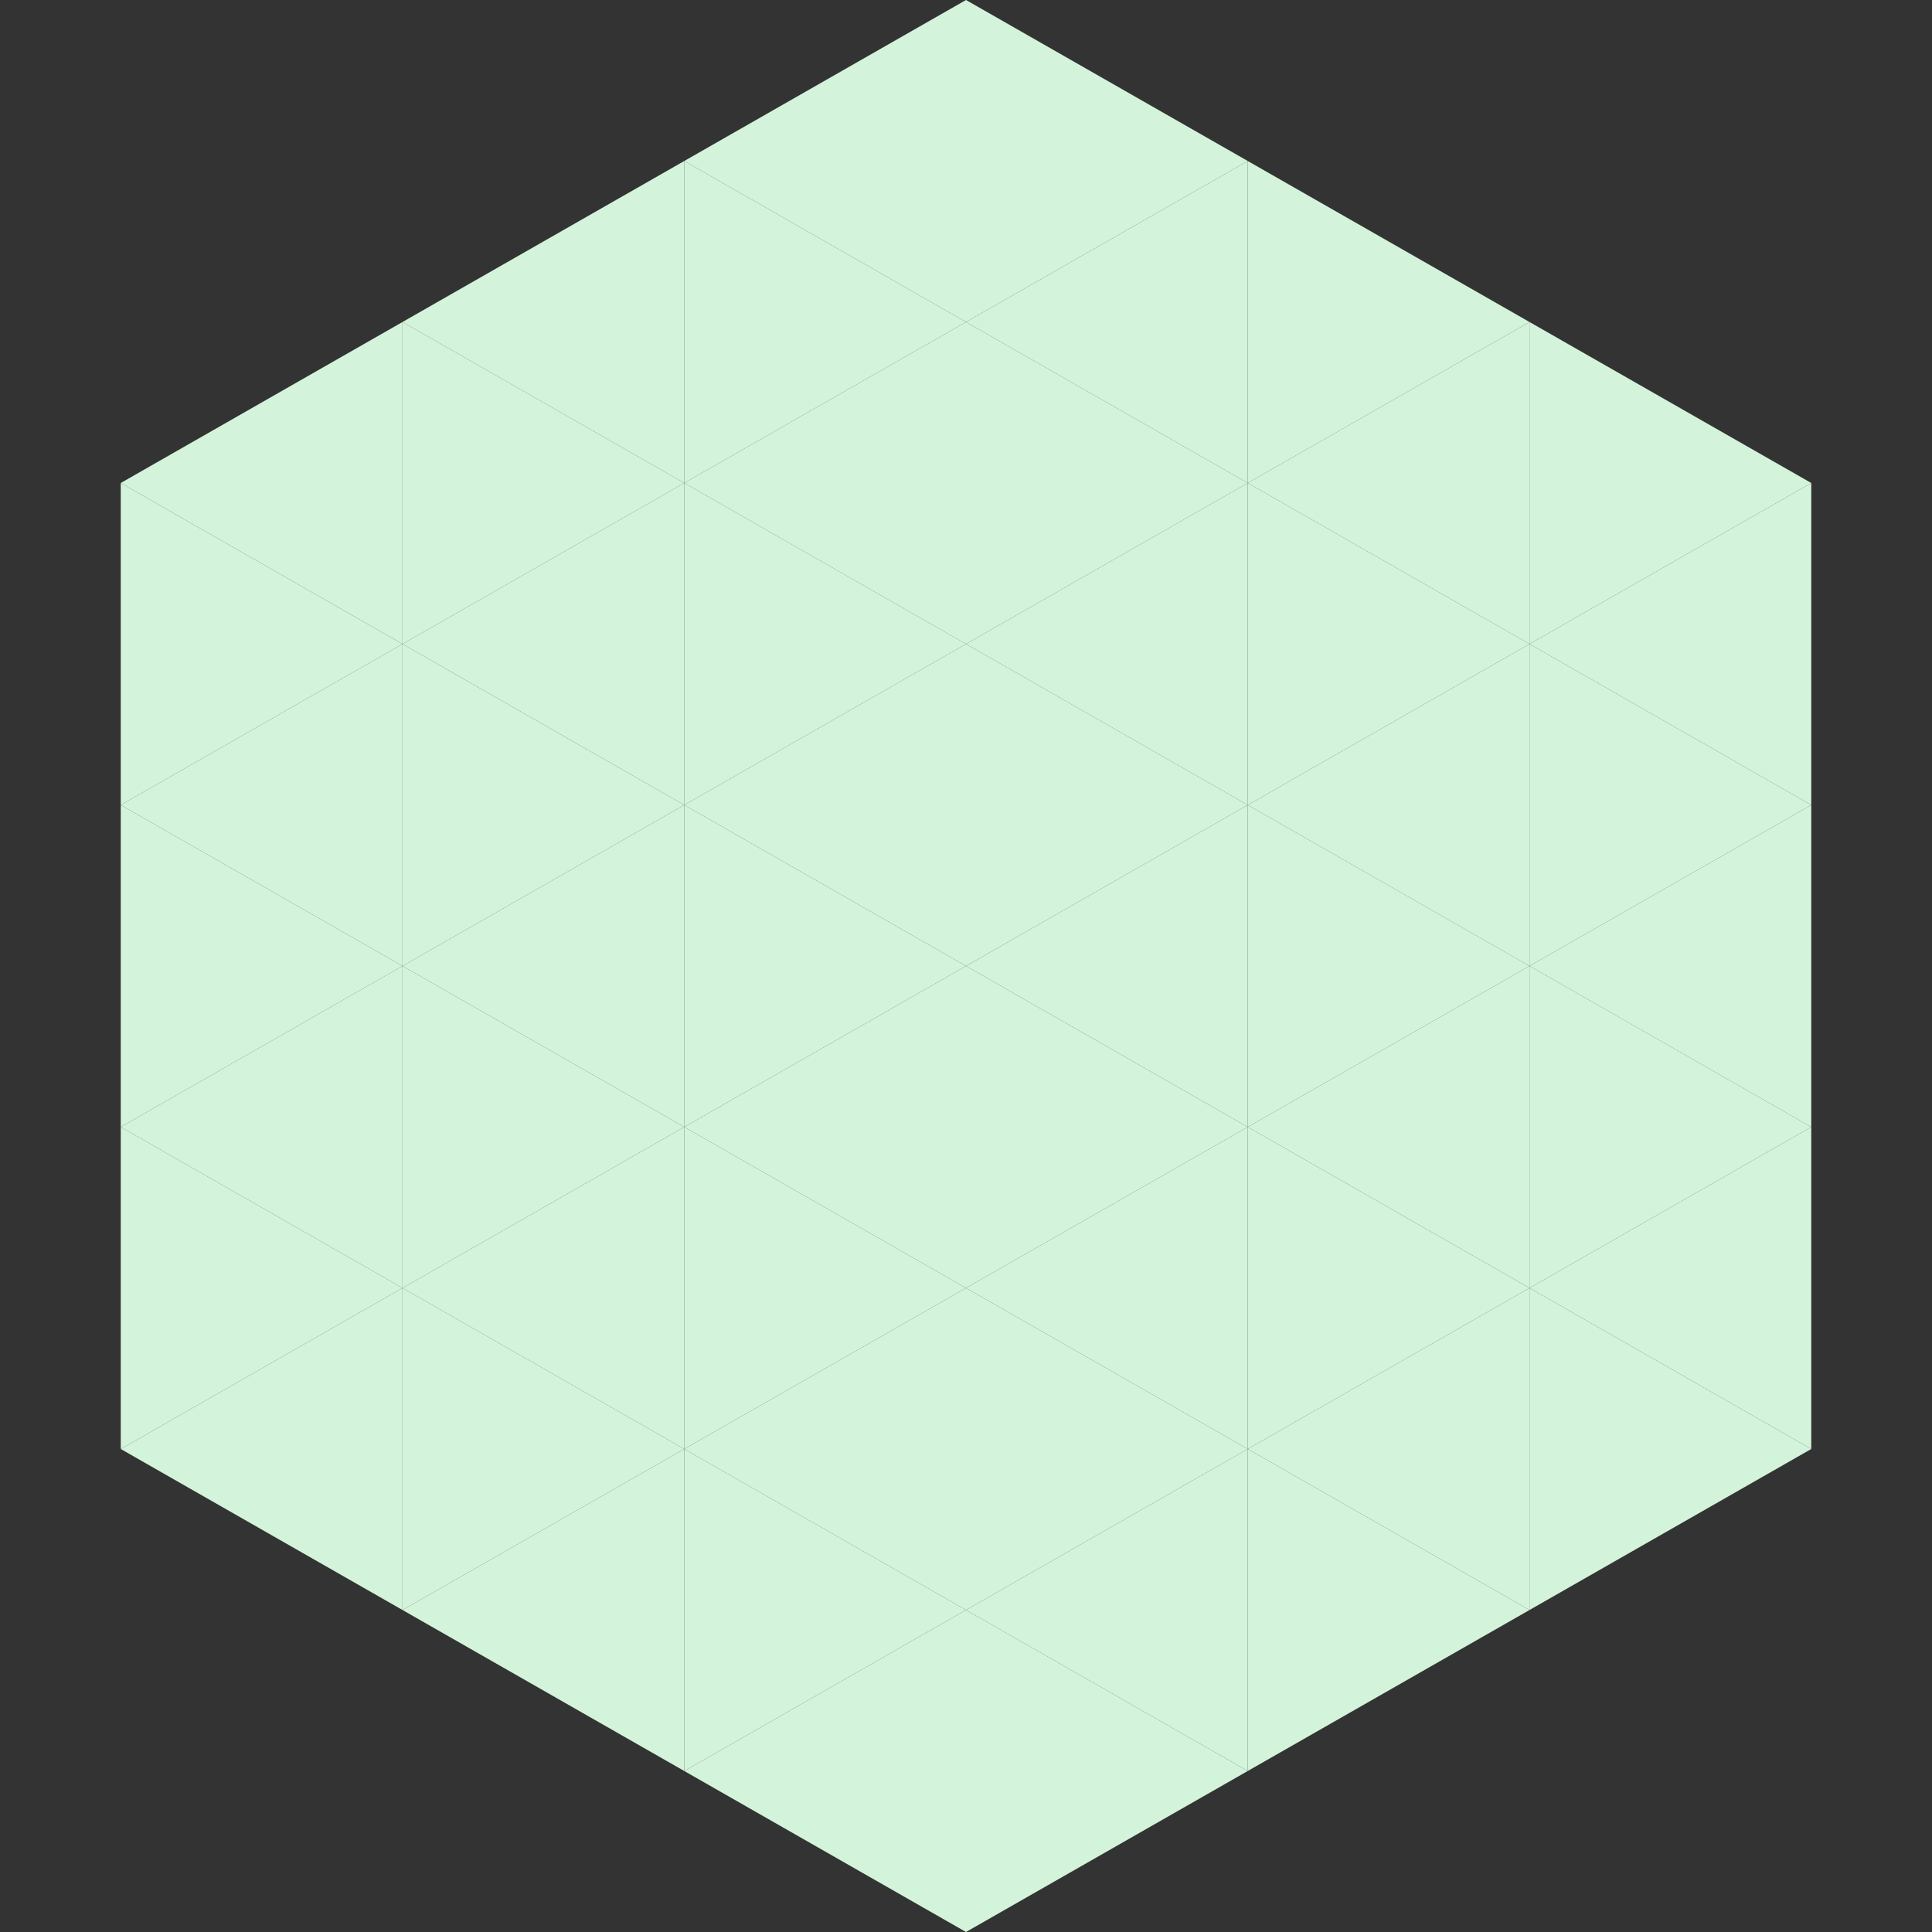
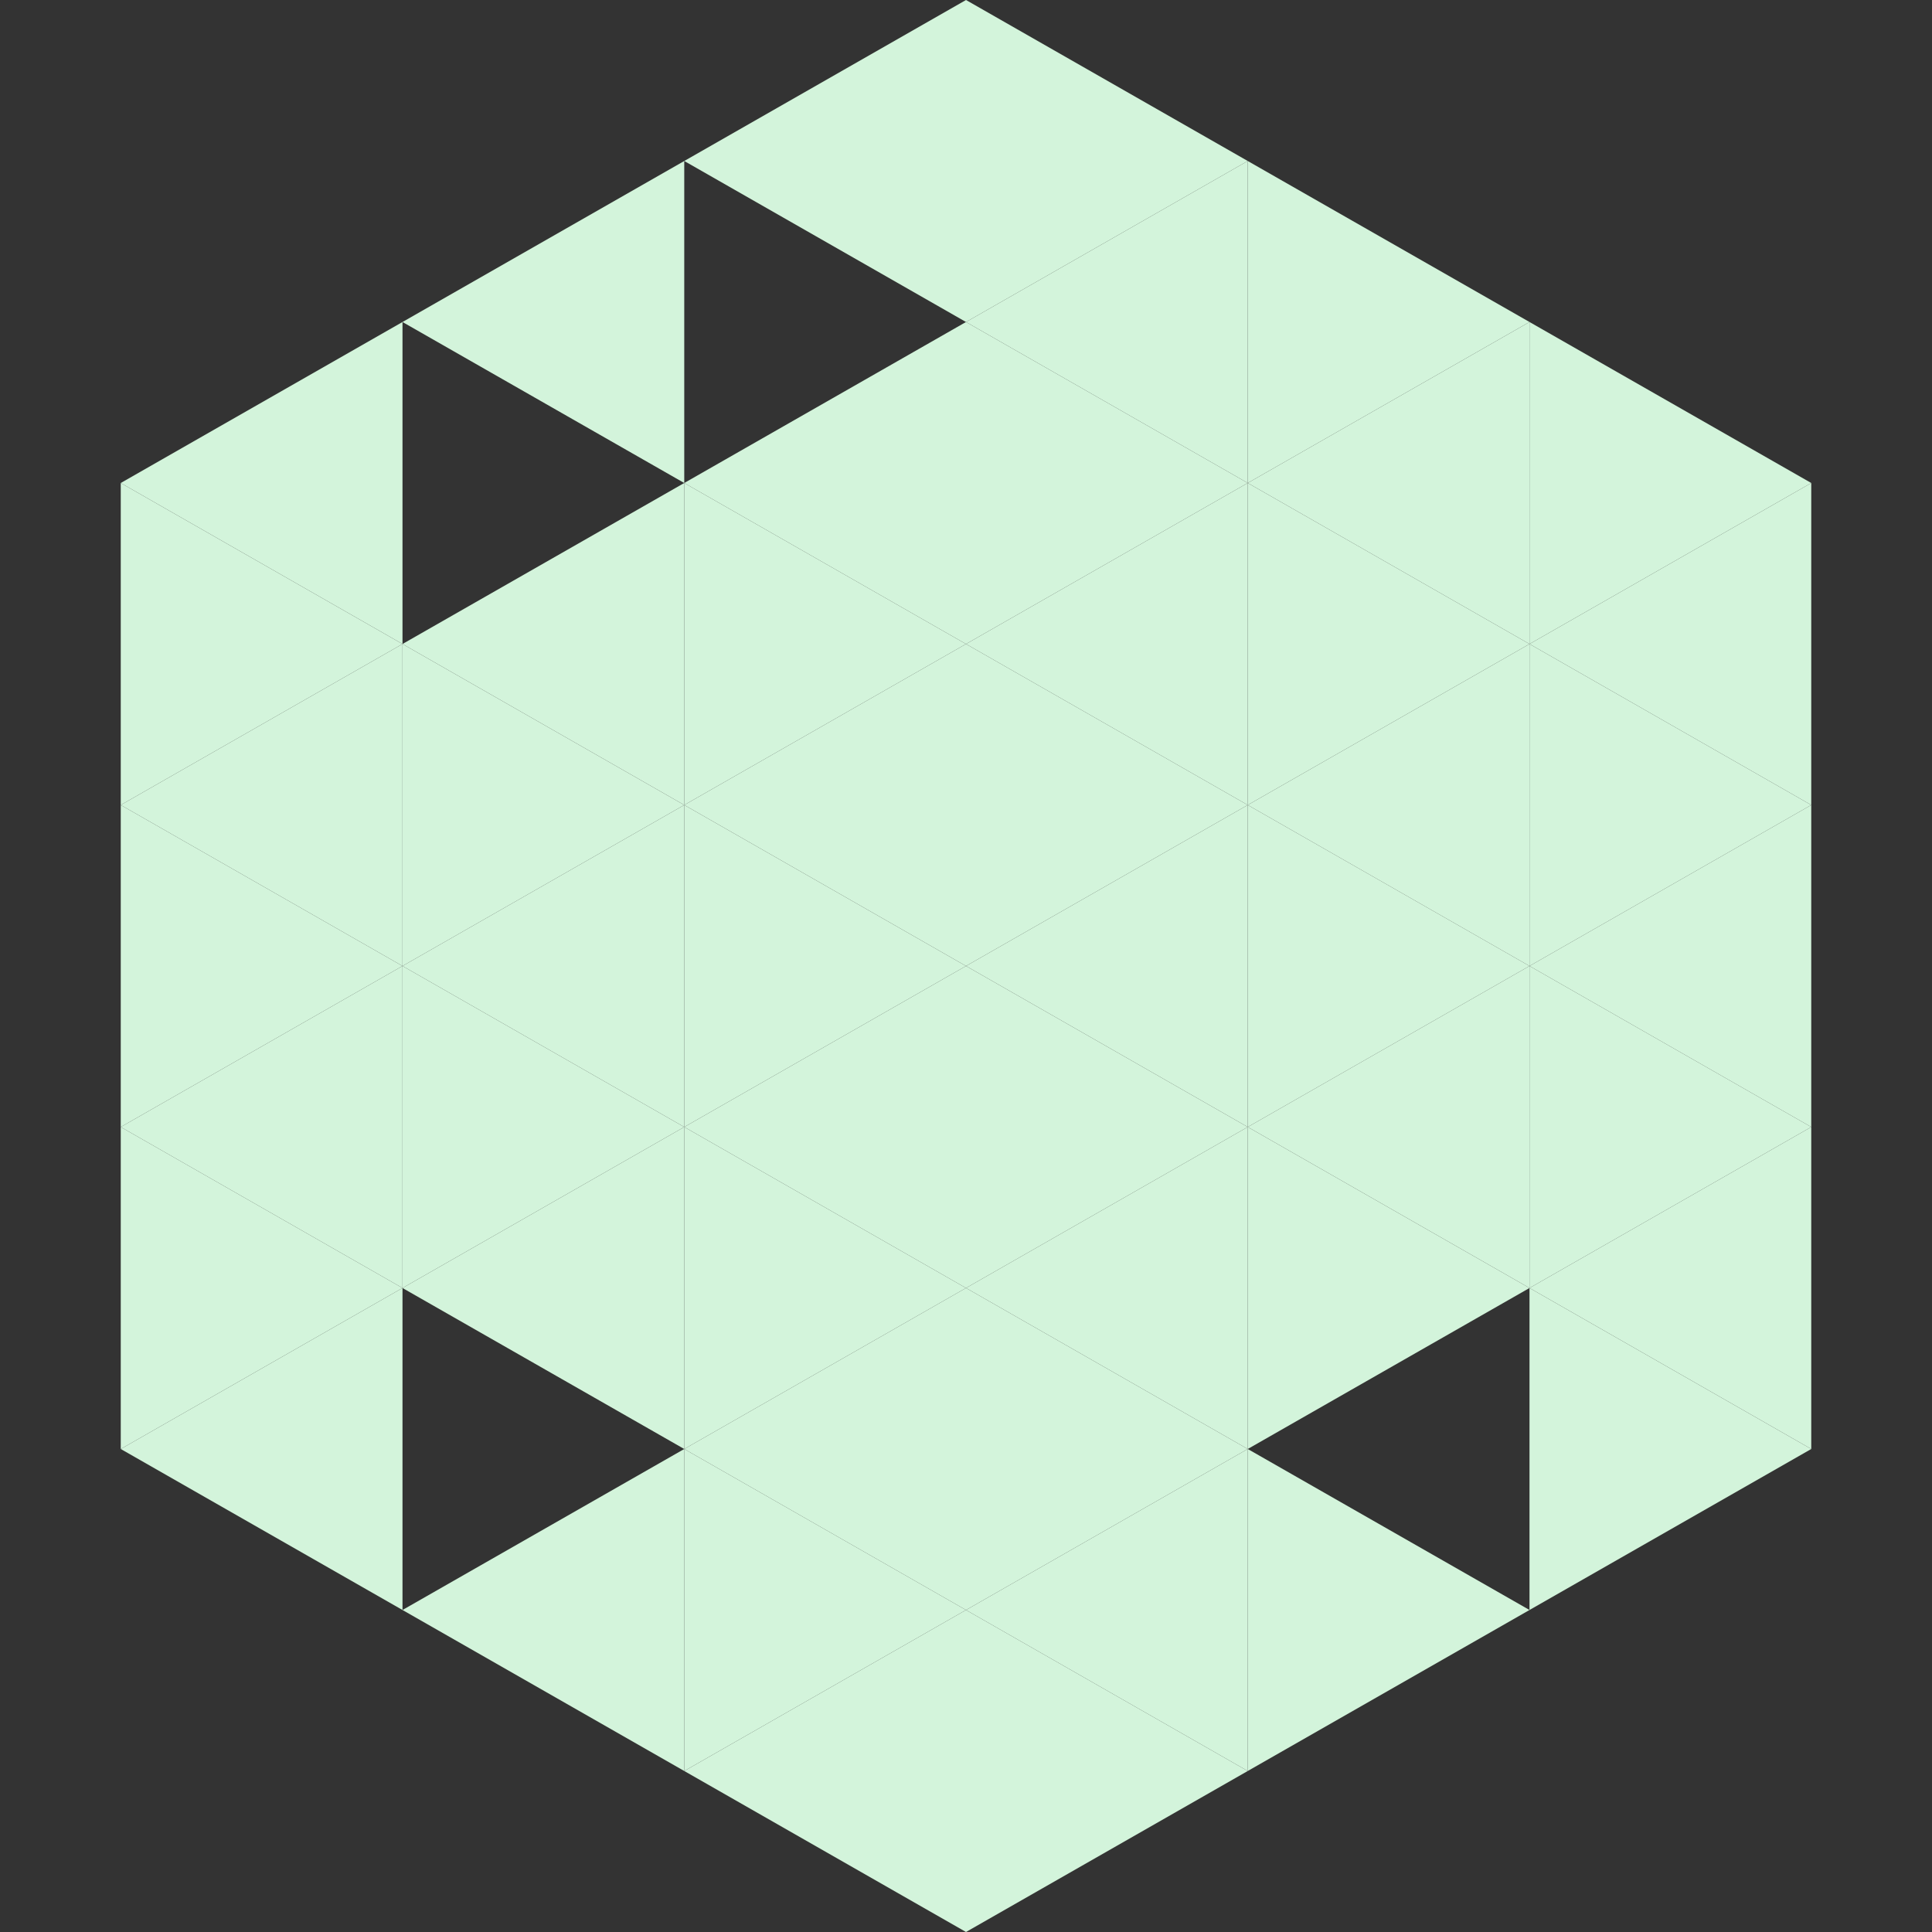
<svg xmlns="http://www.w3.org/2000/svg" width="240" height="240">
  <rect width="100%" height="100%" fill="#333333" stroke="none" />
  <polygon points="50,40 15,60 50,80" style="fill:rgb(211,244,219)" />
  <polygon points="190,40 225,60 190,80" style="fill:rgb(211,244,219)" />
  <polygon points="15,60 50,80 15,100" style="fill:rgb(211,244,219)" />
  <polygon points="225,60 190,80 225,100" style="fill:rgb(211,244,219)" />
  <polygon points="50,80 15,100 50,120" style="fill:rgb(211,244,219)" />
  <polygon points="190,80 225,100 190,120" style="fill:rgb(211,244,219)" />
  <polygon points="15,100 50,120 15,140" style="fill:rgb(211,244,219)" />
  <polygon points="225,100 190,120 225,140" style="fill:rgb(211,244,219)" />
  <polygon points="50,120 15,140 50,160" style="fill:rgb(211,244,219)" />
  <polygon points="190,120 225,140 190,160" style="fill:rgb(211,244,219)" />
  <polygon points="15,140 50,160 15,180" style="fill:rgb(211,244,219)" />
  <polygon points="225,140 190,160 225,180" style="fill:rgb(211,244,219)" />
  <polygon points="50,160 15,180 50,200" style="fill:rgb(211,244,219)" />
  <polygon points="190,160 225,180 190,200" style="fill:rgb(211,244,219)" />
  <polygon points="15,180 50,200 15,220" style="fill:rgb(255,255,255); fill-opacity:0" />
  <polygon points="225,180 190,200 225,220" style="fill:rgb(255,255,255); fill-opacity:0" />
  <polygon points="50,0 85,20 50,40" style="fill:rgb(255,255,255); fill-opacity:0" />
  <polygon points="190,0 155,20 190,40" style="fill:rgb(255,255,255); fill-opacity:0" />
  <polygon points="85,20 50,40 85,60" style="fill:rgb(211,244,219)" />
  <polygon points="155,20 190,40 155,60" style="fill:rgb(211,244,219)" />
-   <polygon points="50,40 85,60 50,80" style="fill:rgb(211,244,219)" />
  <polygon points="190,40 155,60 190,80" style="fill:rgb(211,244,219)" />
  <polygon points="85,60 50,80 85,100" style="fill:rgb(211,244,219)" />
  <polygon points="155,60 190,80 155,100" style="fill:rgb(211,244,219)" />
  <polygon points="50,80 85,100 50,120" style="fill:rgb(211,244,219)" />
  <polygon points="190,80 155,100 190,120" style="fill:rgb(211,244,219)" />
  <polygon points="85,100 50,120 85,140" style="fill:rgb(211,244,219)" />
  <polygon points="155,100 190,120 155,140" style="fill:rgb(211,244,219)" />
  <polygon points="50,120 85,140 50,160" style="fill:rgb(211,244,219)" />
  <polygon points="190,120 155,140 190,160" style="fill:rgb(211,244,219)" />
  <polygon points="85,140 50,160 85,180" style="fill:rgb(211,244,219)" />
  <polygon points="155,140 190,160 155,180" style="fill:rgb(211,244,219)" />
-   <polygon points="50,160 85,180 50,200" style="fill:rgb(211,244,219)" />
-   <polygon points="190,160 155,180 190,200" style="fill:rgb(211,244,219)" />
  <polygon points="85,180 50,200 85,220" style="fill:rgb(211,244,219)" />
  <polygon points="155,180 190,200 155,220" style="fill:rgb(211,244,219)" />
  <polygon points="120,0 85,20 120,40" style="fill:rgb(211,244,219)" />
  <polygon points="120,0 155,20 120,40" style="fill:rgb(211,244,219)" />
-   <polygon points="85,20 120,40 85,60" style="fill:rgb(211,244,219)" />
  <polygon points="155,20 120,40 155,60" style="fill:rgb(211,244,219)" />
  <polygon points="120,40 85,60 120,80" style="fill:rgb(211,244,219)" />
  <polygon points="120,40 155,60 120,80" style="fill:rgb(211,244,219)" />
  <polygon points="85,60 120,80 85,100" style="fill:rgb(211,244,219)" />
  <polygon points="155,60 120,80 155,100" style="fill:rgb(211,244,219)" />
  <polygon points="120,80 85,100 120,120" style="fill:rgb(211,244,219)" />
  <polygon points="120,80 155,100 120,120" style="fill:rgb(211,244,219)" />
  <polygon points="85,100 120,120 85,140" style="fill:rgb(211,244,219)" />
  <polygon points="155,100 120,120 155,140" style="fill:rgb(211,244,219)" />
  <polygon points="120,120 85,140 120,160" style="fill:rgb(211,244,219)" />
  <polygon points="120,120 155,140 120,160" style="fill:rgb(211,244,219)" />
  <polygon points="85,140 120,160 85,180" style="fill:rgb(211,244,219)" />
  <polygon points="155,140 120,160 155,180" style="fill:rgb(211,244,219)" />
  <polygon points="120,160 85,180 120,200" style="fill:rgb(211,244,219)" />
  <polygon points="120,160 155,180 120,200" style="fill:rgb(211,244,219)" />
  <polygon points="85,180 120,200 85,220" style="fill:rgb(211,244,219)" />
  <polygon points="155,180 120,200 155,220" style="fill:rgb(211,244,219)" />
  <polygon points="120,200 85,220 120,240" style="fill:rgb(211,244,219)" />
  <polygon points="120,200 155,220 120,240" style="fill:rgb(211,244,219)" />
  <polygon points="85,220 120,240 85,260" style="fill:rgb(255,255,255); fill-opacity:0" />
  <polygon points="155,220 120,240 155,260" style="fill:rgb(255,255,255); fill-opacity:0" />
</svg>